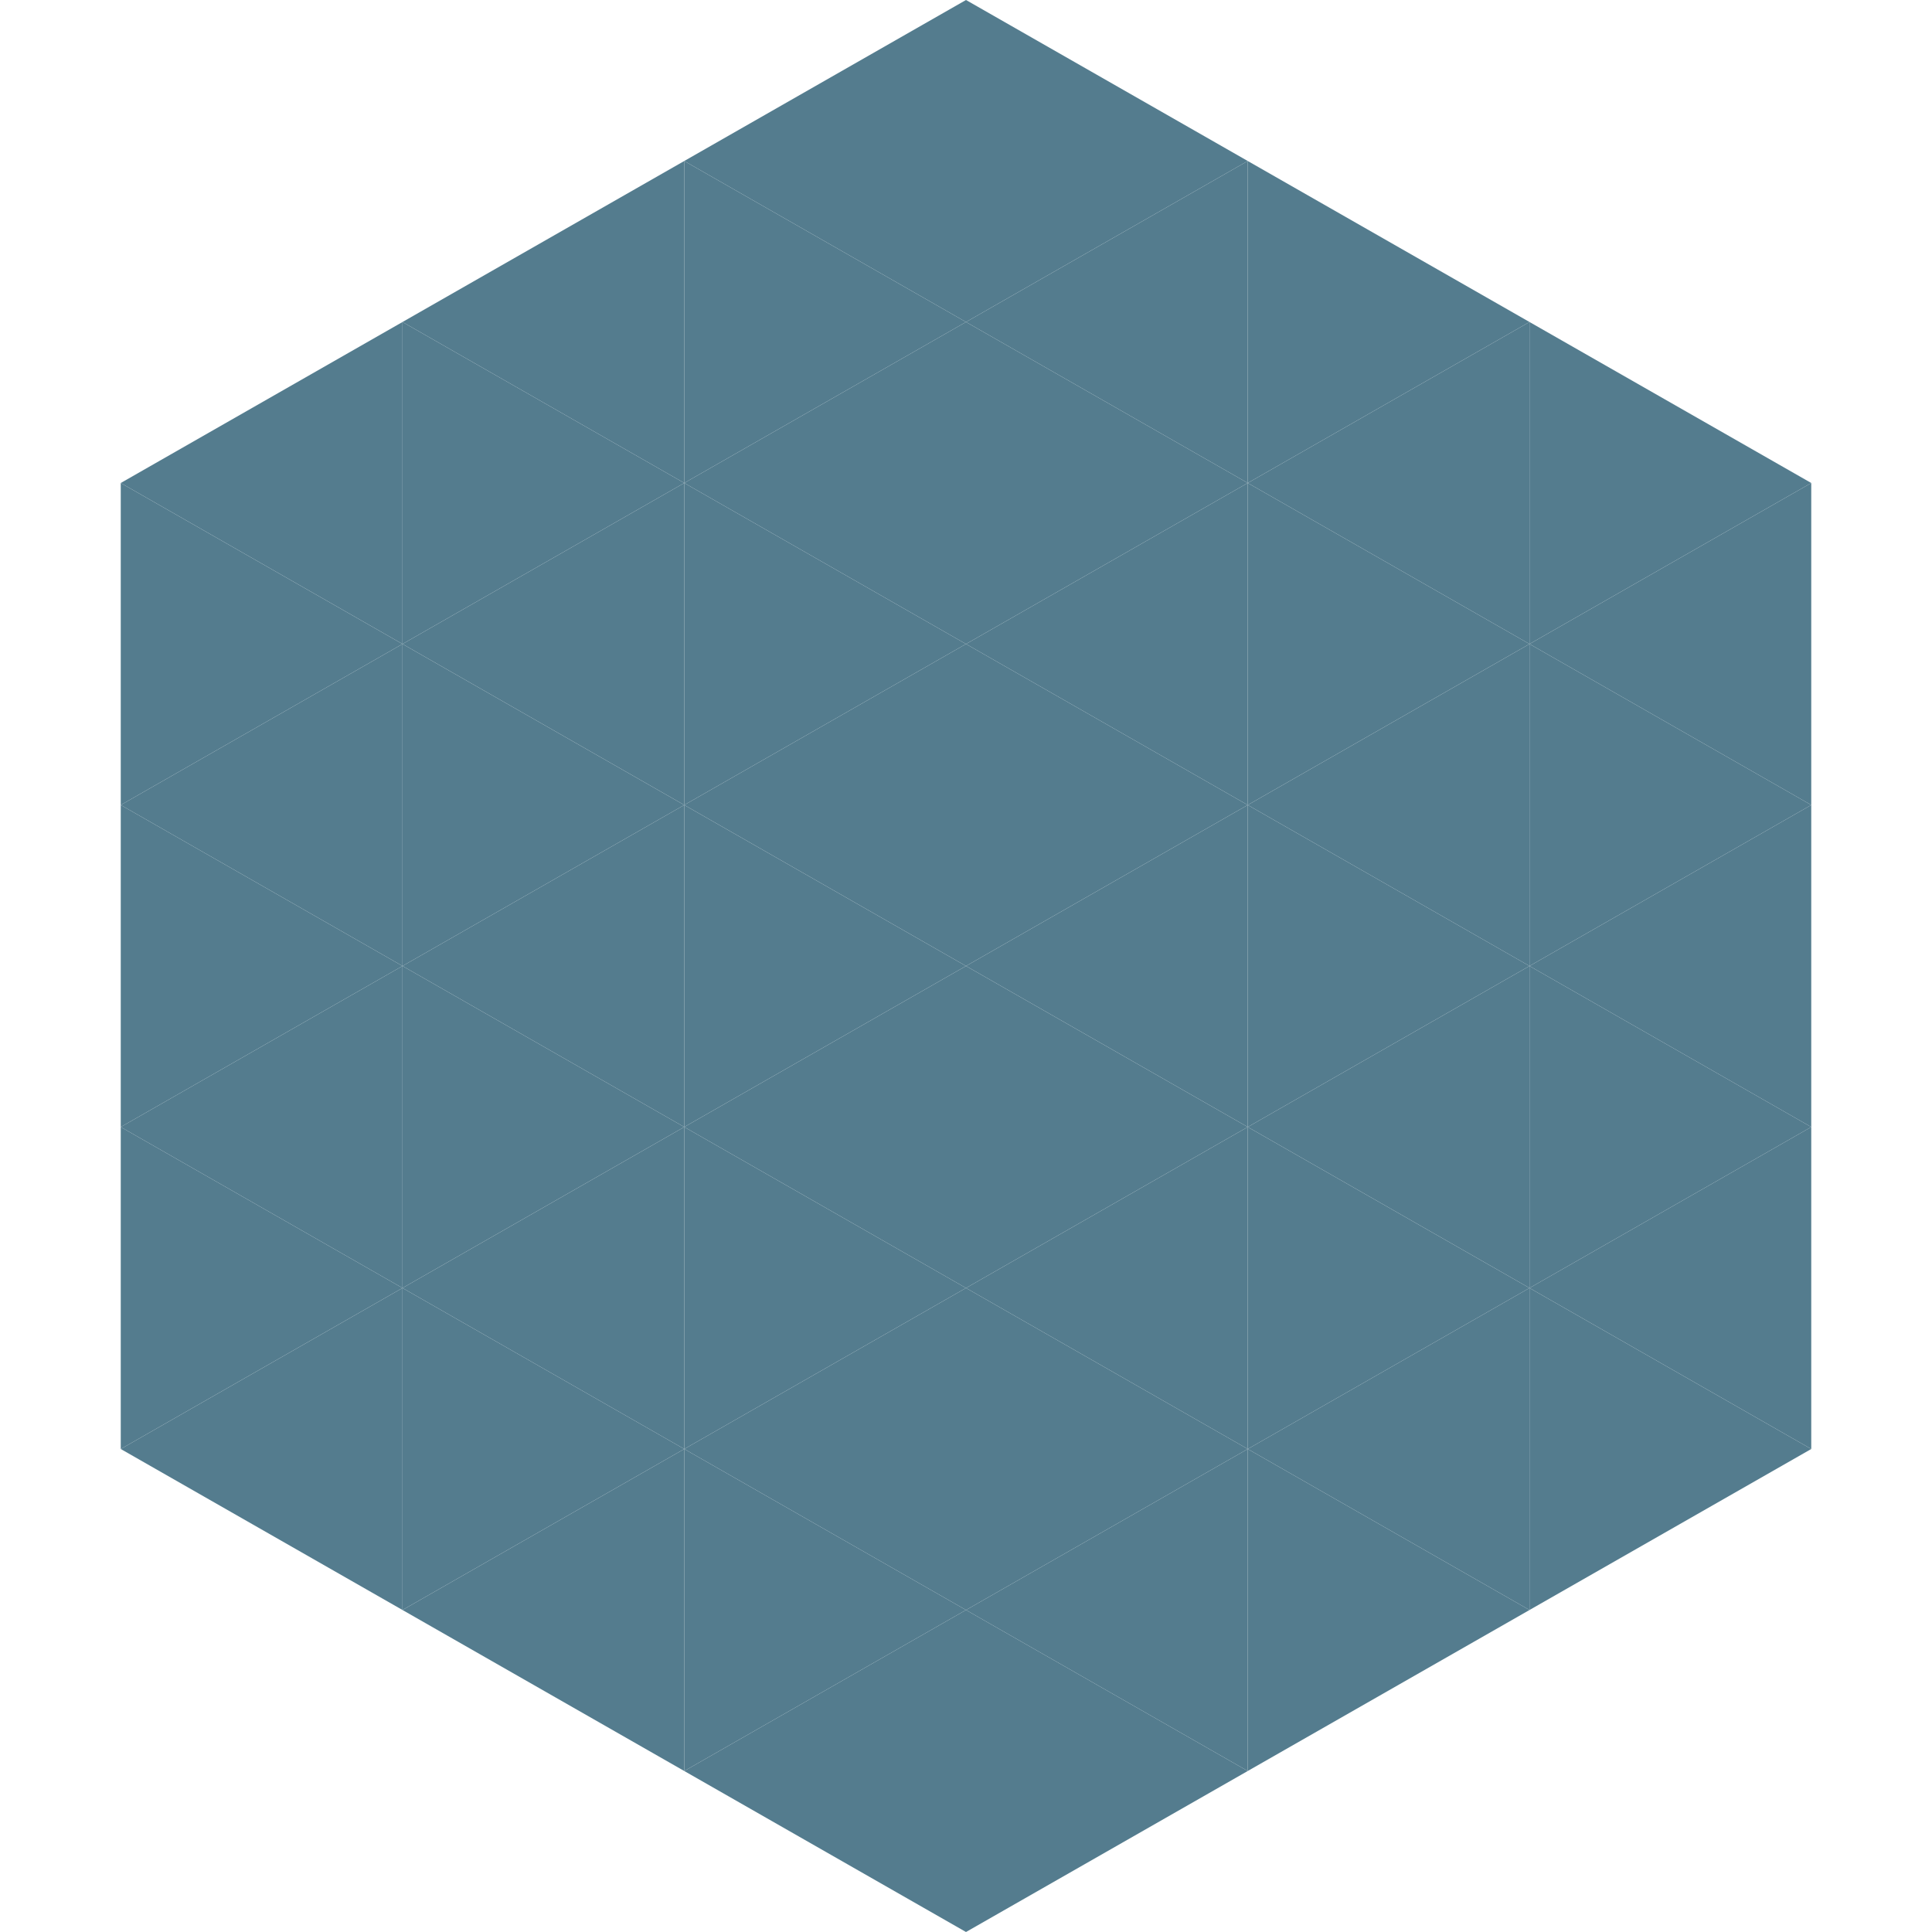
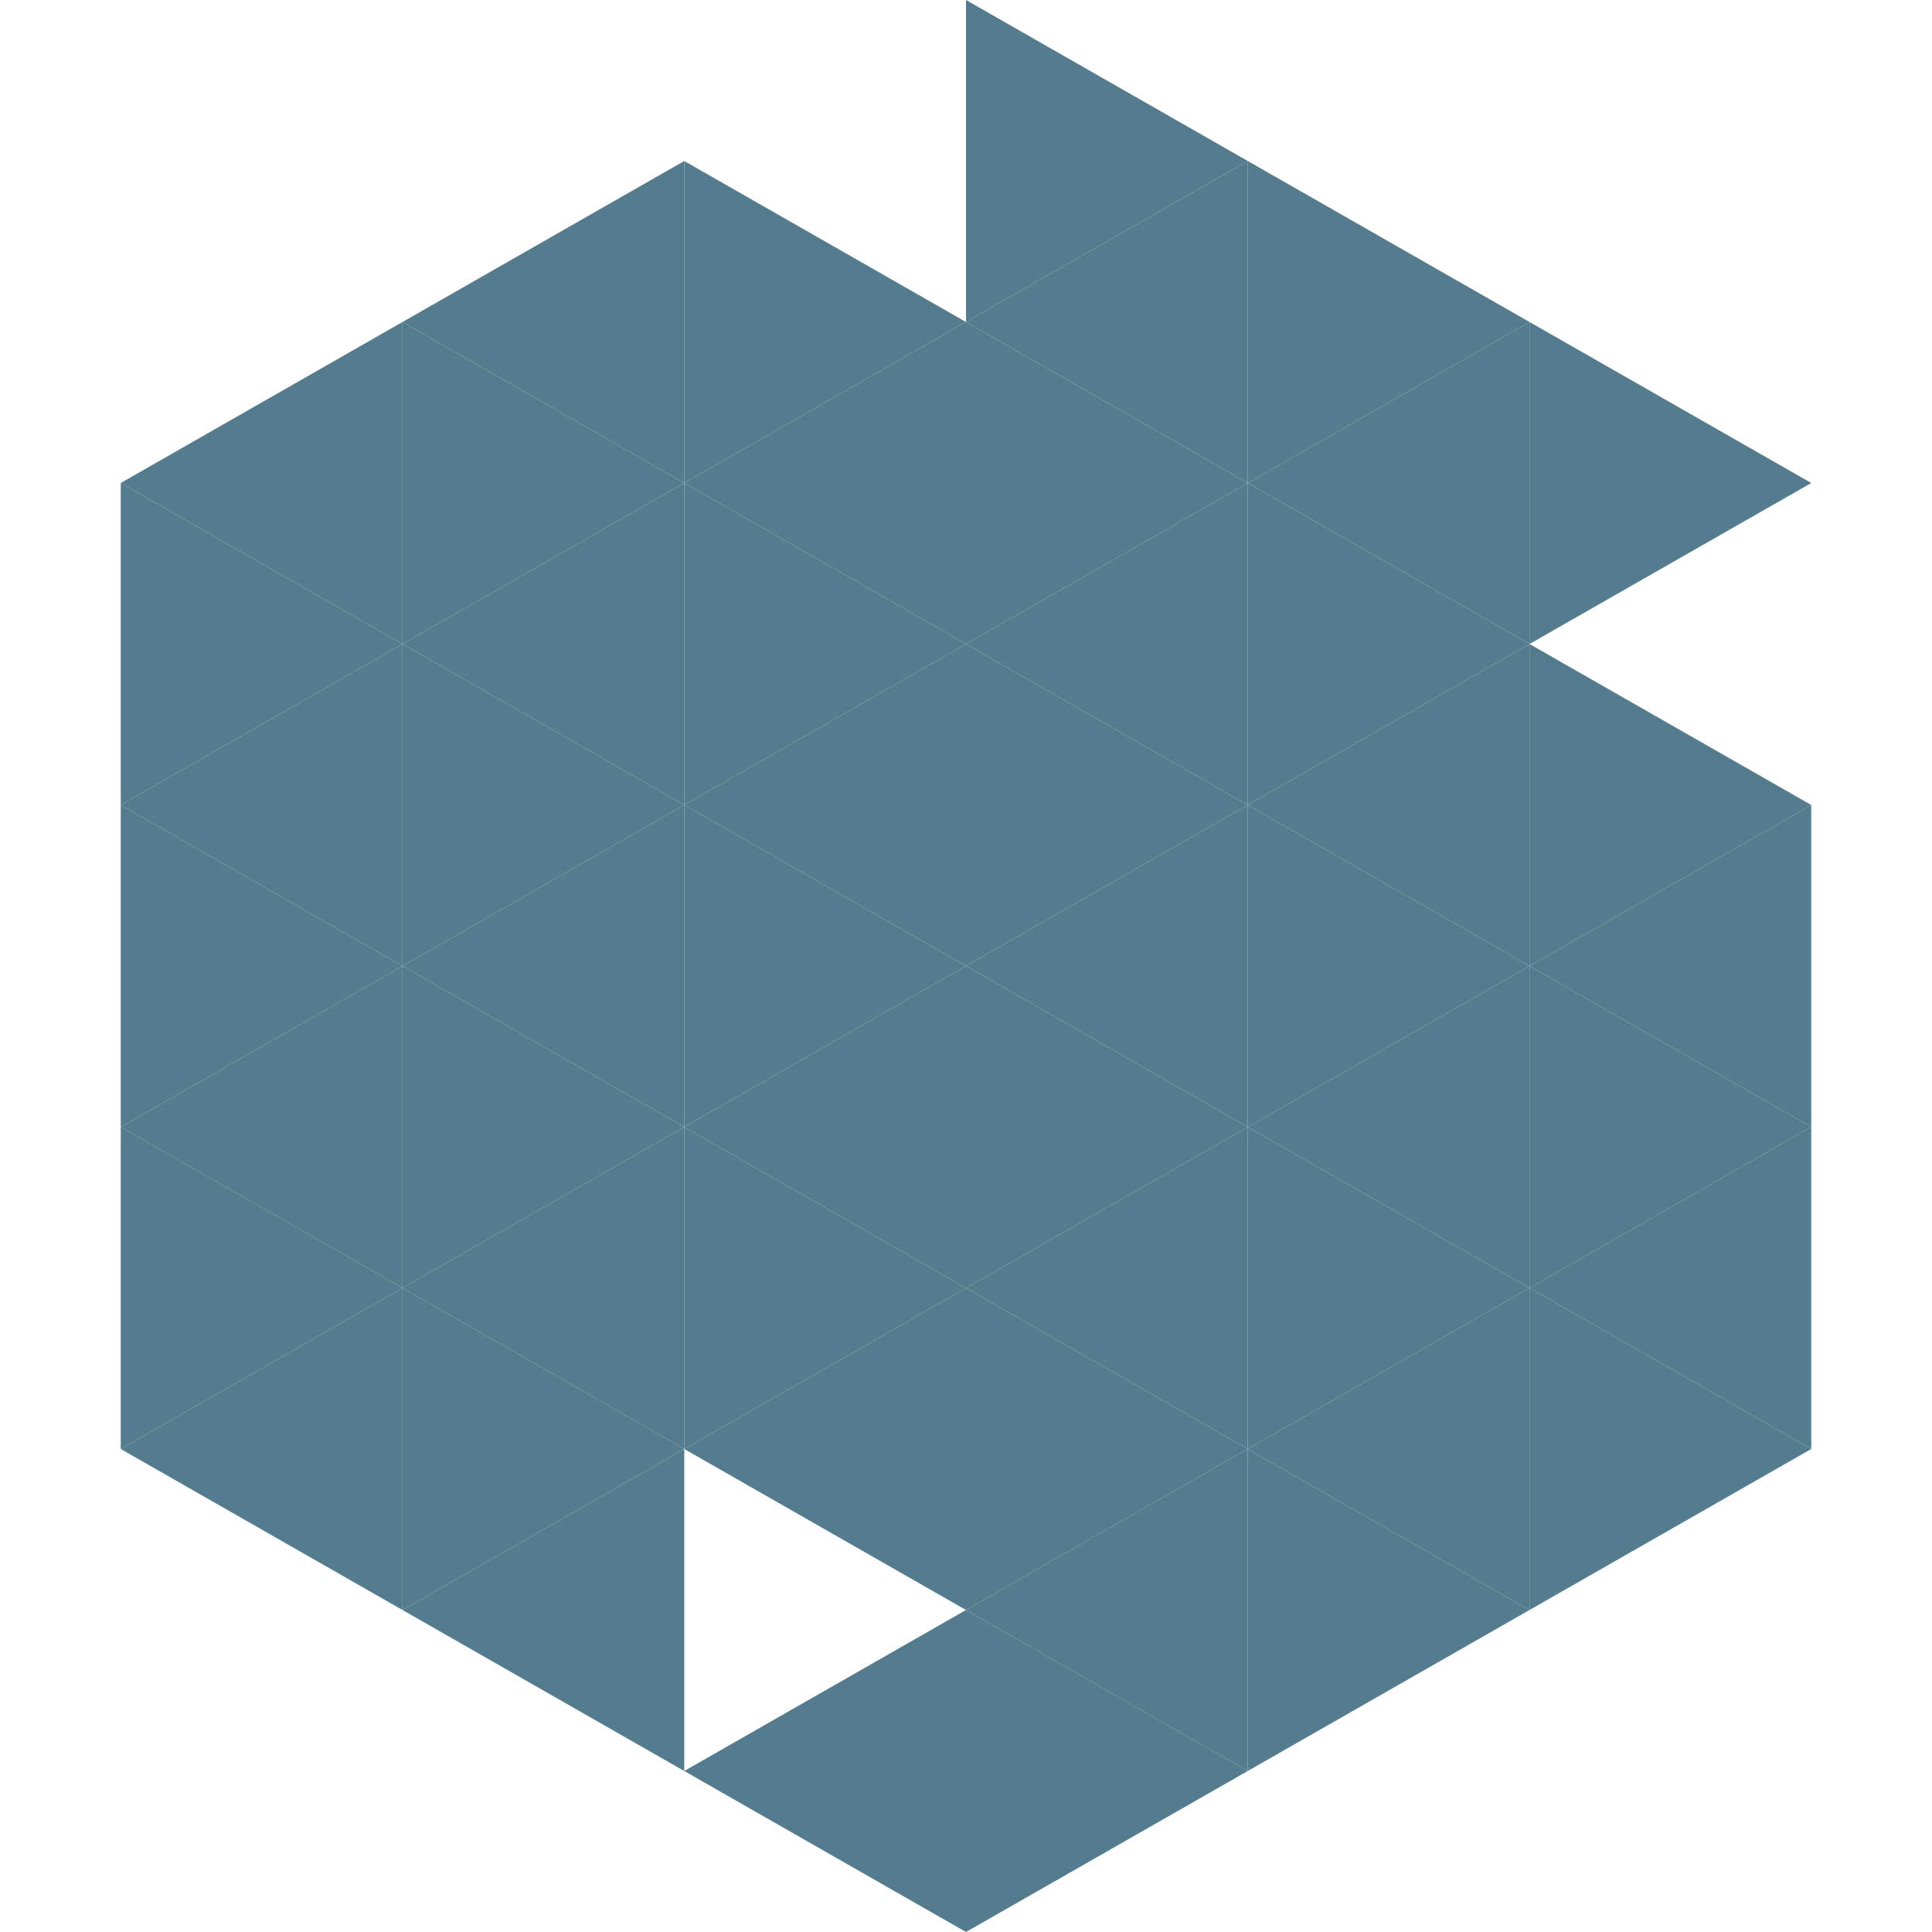
<svg xmlns="http://www.w3.org/2000/svg" width="240" height="240">
  <polygon points="50,40 15,60 50,80" style="fill:rgb(84,124,142)" />
  <polygon points="190,40 225,60 190,80" style="fill:rgb(84,124,142)" />
  <polygon points="15,60 50,80 15,100" style="fill:rgb(84,124,142)" />
-   <polygon points="225,60 190,80 225,100" style="fill:rgb(84,124,142)" />
  <polygon points="50,80 15,100 50,120" style="fill:rgb(84,124,142)" />
  <polygon points="190,80 225,100 190,120" style="fill:rgb(84,124,142)" />
  <polygon points="15,100 50,120 15,140" style="fill:rgb(84,124,142)" />
  <polygon points="225,100 190,120 225,140" style="fill:rgb(84,124,142)" />
  <polygon points="50,120 15,140 50,160" style="fill:rgb(84,124,142)" />
  <polygon points="190,120 225,140 190,160" style="fill:rgb(84,124,142)" />
  <polygon points="15,140 50,160 15,180" style="fill:rgb(84,124,142)" />
  <polygon points="225,140 190,160 225,180" style="fill:rgb(84,124,142)" />
  <polygon points="50,160 15,180 50,200" style="fill:rgb(84,124,142)" />
  <polygon points="190,160 225,180 190,200" style="fill:rgb(84,124,142)" />
  <polygon points="15,180 50,200 15,220" style="fill:rgb(255,255,255); fill-opacity:0" />
  <polygon points="225,180 190,200 225,220" style="fill:rgb(255,255,255); fill-opacity:0" />
  <polygon points="50,0 85,20 50,40" style="fill:rgb(255,255,255); fill-opacity:0" />
  <polygon points="190,0 155,20 190,40" style="fill:rgb(255,255,255); fill-opacity:0" />
  <polygon points="85,20 50,40 85,60" style="fill:rgb(84,124,142)" />
  <polygon points="155,20 190,40 155,60" style="fill:rgb(84,124,142)" />
  <polygon points="50,40 85,60 50,80" style="fill:rgb(84,124,142)" />
  <polygon points="190,40 155,60 190,80" style="fill:rgb(84,124,142)" />
  <polygon points="85,60 50,80 85,100" style="fill:rgb(84,124,142)" />
  <polygon points="155,60 190,80 155,100" style="fill:rgb(84,124,142)" />
  <polygon points="50,80 85,100 50,120" style="fill:rgb(84,124,142)" />
  <polygon points="190,80 155,100 190,120" style="fill:rgb(84,124,142)" />
  <polygon points="85,100 50,120 85,140" style="fill:rgb(84,124,142)" />
  <polygon points="155,100 190,120 155,140" style="fill:rgb(84,124,142)" />
  <polygon points="50,120 85,140 50,160" style="fill:rgb(84,124,142)" />
  <polygon points="190,120 155,140 190,160" style="fill:rgb(84,124,142)" />
  <polygon points="85,140 50,160 85,180" style="fill:rgb(84,124,142)" />
  <polygon points="155,140 190,160 155,180" style="fill:rgb(84,124,142)" />
  <polygon points="50,160 85,180 50,200" style="fill:rgb(84,124,142)" />
  <polygon points="190,160 155,180 190,200" style="fill:rgb(84,124,142)" />
  <polygon points="85,180 50,200 85,220" style="fill:rgb(84,124,142)" />
  <polygon points="155,180 190,200 155,220" style="fill:rgb(84,124,142)" />
-   <polygon points="120,0 85,20 120,40" style="fill:rgb(84,124,142)" />
  <polygon points="120,0 155,20 120,40" style="fill:rgb(84,124,142)" />
  <polygon points="85,20 120,40 85,60" style="fill:rgb(84,124,142)" />
  <polygon points="155,20 120,40 155,60" style="fill:rgb(84,124,142)" />
  <polygon points="120,40 85,60 120,80" style="fill:rgb(84,124,142)" />
  <polygon points="120,40 155,60 120,80" style="fill:rgb(84,124,142)" />
  <polygon points="85,60 120,80 85,100" style="fill:rgb(84,124,142)" />
  <polygon points="155,60 120,80 155,100" style="fill:rgb(84,124,142)" />
  <polygon points="120,80 85,100 120,120" style="fill:rgb(84,124,142)" />
  <polygon points="120,80 155,100 120,120" style="fill:rgb(84,124,142)" />
  <polygon points="85,100 120,120 85,140" style="fill:rgb(84,124,142)" />
  <polygon points="155,100 120,120 155,140" style="fill:rgb(84,124,142)" />
  <polygon points="120,120 85,140 120,160" style="fill:rgb(84,124,142)" />
  <polygon points="120,120 155,140 120,160" style="fill:rgb(84,124,142)" />
  <polygon points="85,140 120,160 85,180" style="fill:rgb(84,124,142)" />
  <polygon points="155,140 120,160 155,180" style="fill:rgb(84,124,142)" />
  <polygon points="120,160 85,180 120,200" style="fill:rgb(84,124,142)" />
  <polygon points="120,160 155,180 120,200" style="fill:rgb(84,124,142)" />
-   <polygon points="85,180 120,200 85,220" style="fill:rgb(84,124,142)" />
  <polygon points="155,180 120,200 155,220" style="fill:rgb(84,124,142)" />
  <polygon points="120,200 85,220 120,240" style="fill:rgb(84,124,142)" />
  <polygon points="120,200 155,220 120,240" style="fill:rgb(84,124,142)" />
  <polygon points="85,220 120,240 85,260" style="fill:rgb(255,255,255); fill-opacity:0" />
  <polygon points="155,220 120,240 155,260" style="fill:rgb(255,255,255); fill-opacity:0" />
</svg>